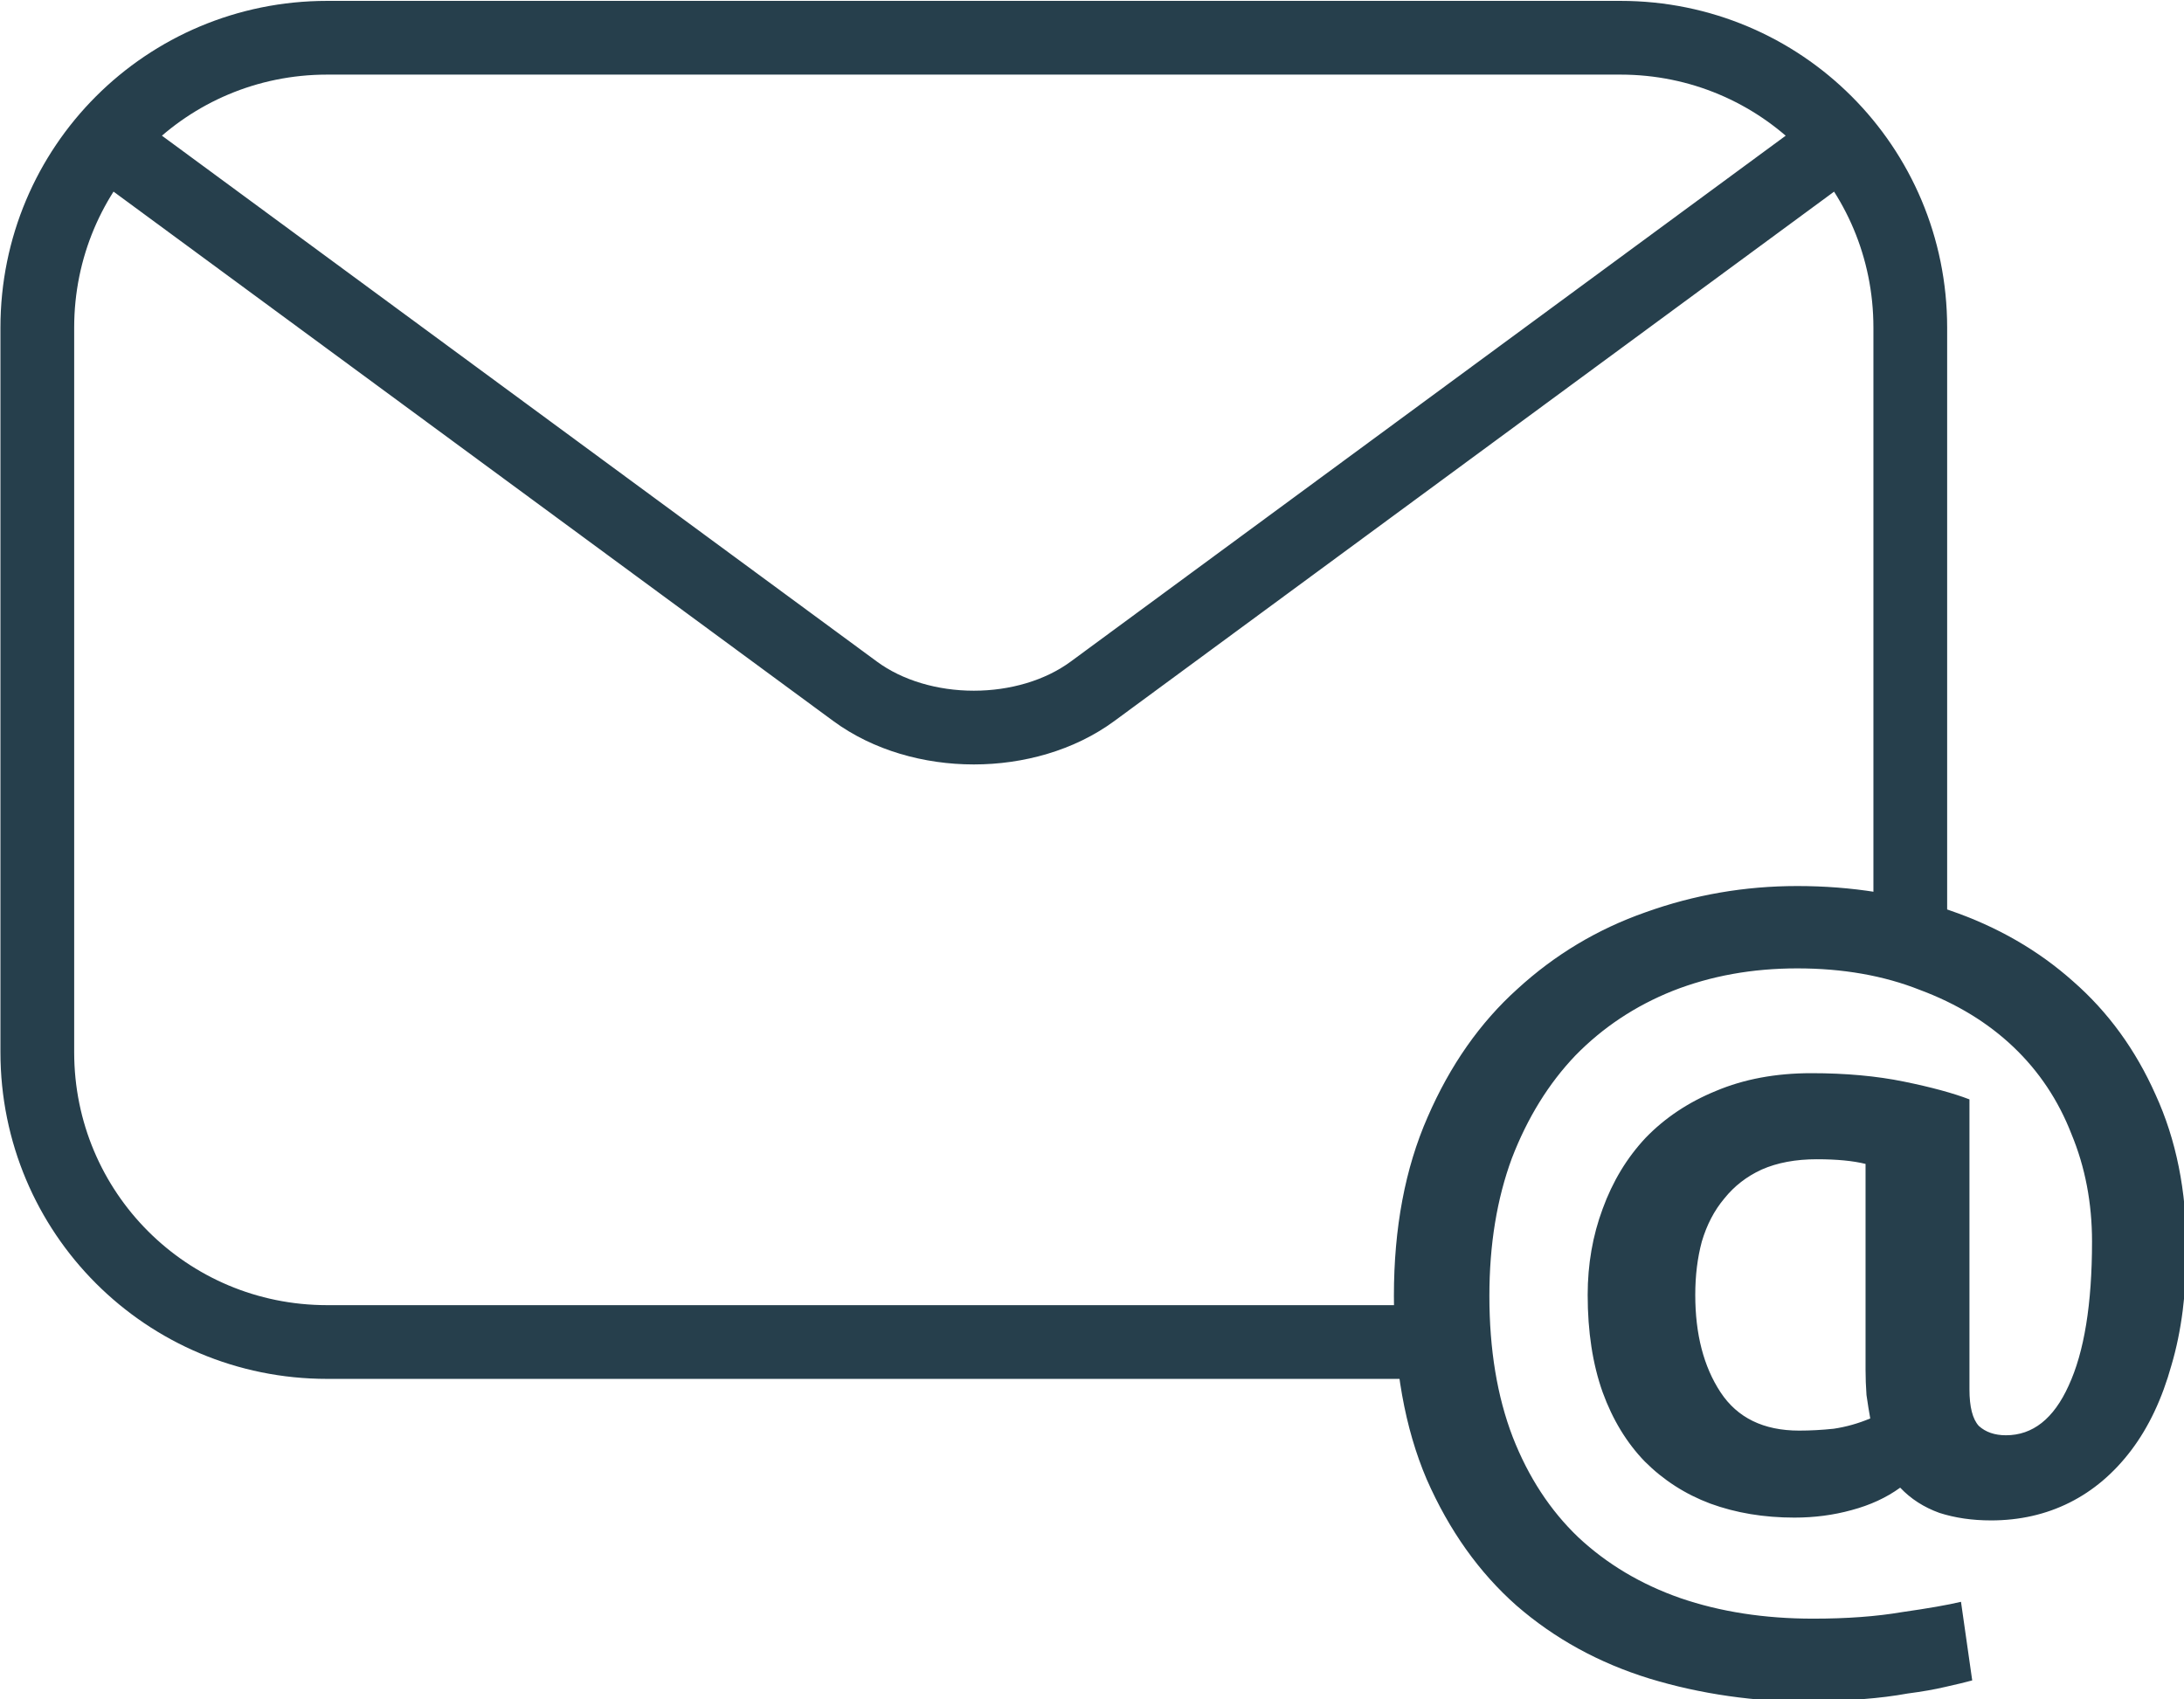
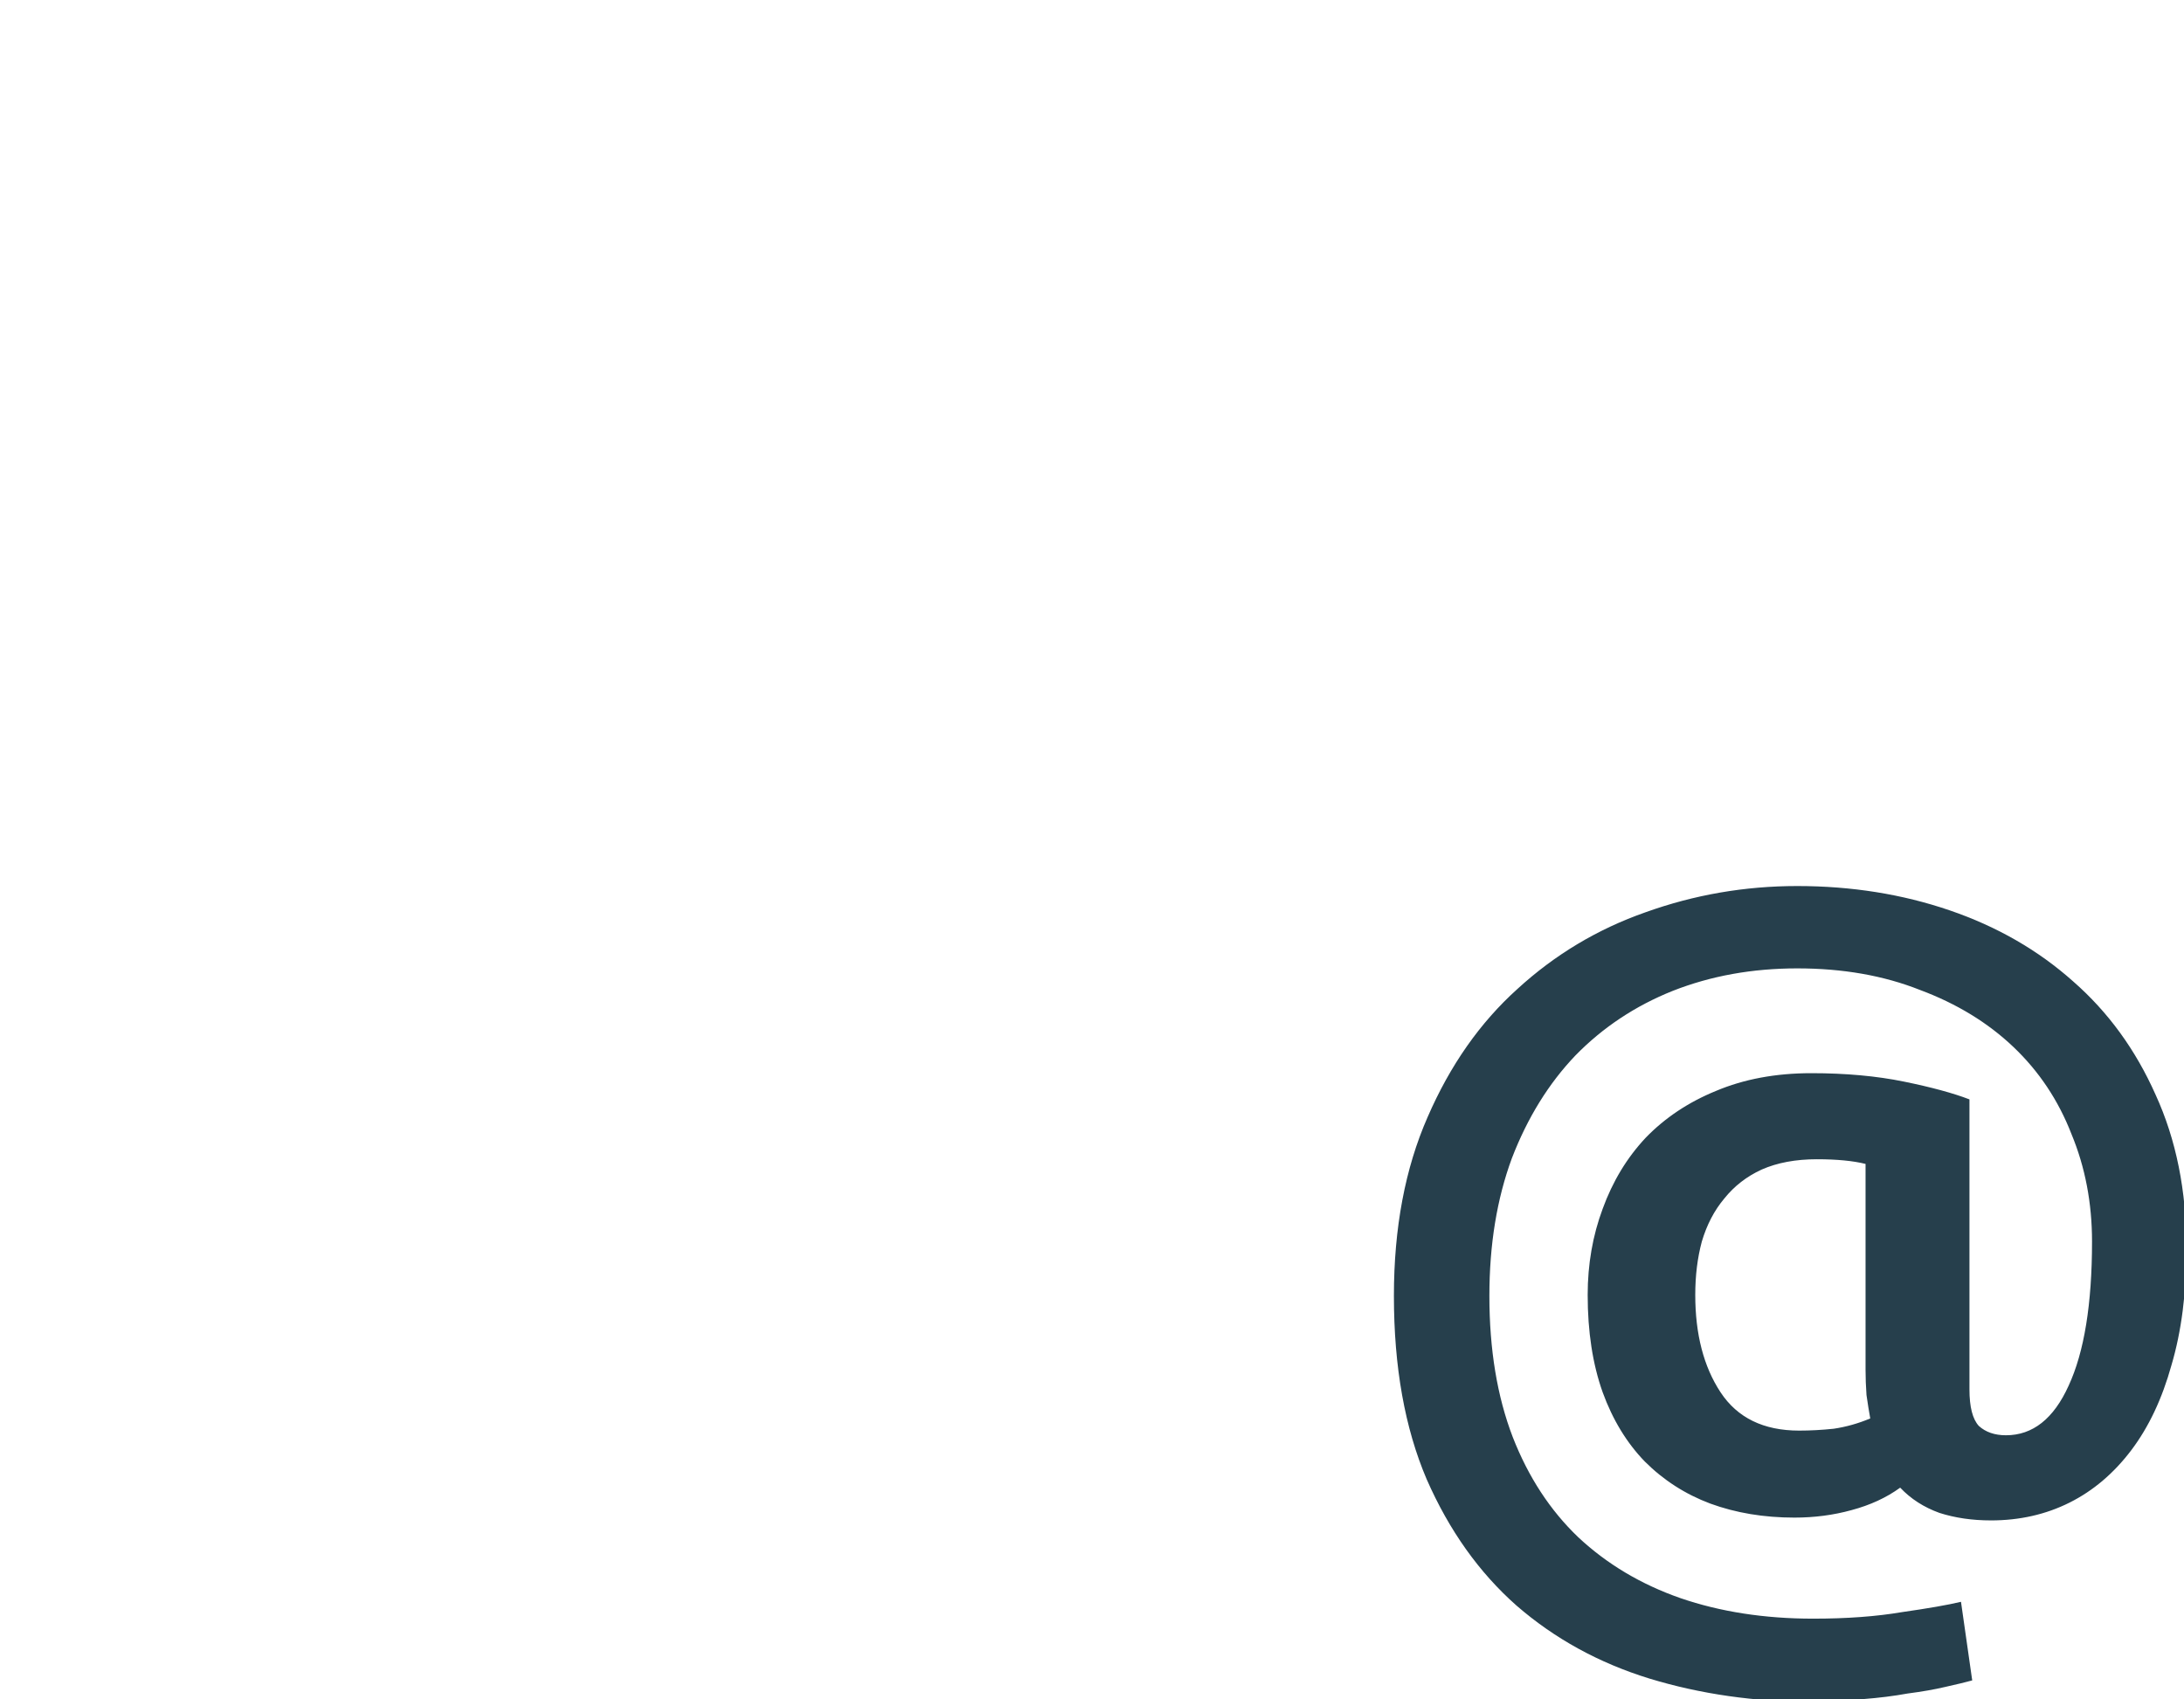
<svg xmlns="http://www.w3.org/2000/svg" xmlns:ns1="http://sodipodi.sourceforge.net/DTD/sodipodi-0.dtd" xmlns:ns2="http://www.inkscape.org/namespaces/inkscape" width="39.688mm" height="30.885mm" viewBox="0 0 39.688 30.885" version="1.1" id="svg8" ns1:docname="mail.svg" ns2:version="1.1-dev (f9311a1, 2019-12-25)">
  <defs id="defs2" />
  <ns1:namedview id="base" pagecolor="#ffffff" bordercolor="#666666" borderopacity="1.0" ns2:pageopacity="0.0" ns2:pageshadow="2" ns2:zoom="1.6676767" ns2:cx="245.851" ns2:cy="227.56079" ns2:document-units="mm" ns2:current-layer="layer1" ns2:document-rotation="0" showgrid="false" ns2:window-width="1616" ns2:window-height="1030" ns2:window-x="0" ns2:window-y="0" ns2:window-maximized="0" fit-margin-top="0" fit-margin-left="0" fit-margin-right="0" fit-margin-bottom="0" />
  <g ns2:label="Ebene 1" ns2:groupmode="layer" id="layer1" transform="translate(-34.542,-61)">
    <g transform="matrix(0.268,0,0,0.268,25.293,44.668)" id="g844">
      <g style="font-size:63.449px;line-height:1.25;font-family:sans-serif;-inkscape-font-specification:'sans-serif Normal';text-align:center;text-anchor:middle;fill:#263f4c;fill-opacity:1;stroke:none;stroke-width:0.265;stroke-opacity:1" id="text886" aria-label="@">
        <path ns2:connector-curvature="0" id="path888" style="font-style:normal;font-variant:normal;font-weight:500;font-stretch:normal;font-family:Ubuntu;-inkscape-font-specification:'Ubuntu Medium';fill:#263f4c;fill-opacity:1;stroke:none;stroke-width:0.265;stroke-opacity:1" d="m 169.511,164.043 q -1.903,0 -3.49,-0.508 -1.586,-0.571 -2.665,-1.713 -1.396,1.015 -3.299,1.523 -1.84,0.508 -3.87,0.508 -3.109,0 -5.71,-0.952 -2.538,-0.952 -4.441,-2.855 -1.84,-1.903 -2.855,-4.695 -1.015,-2.855 -1.015,-6.599 0,-3.109 1.015,-5.837 1.015,-2.792 2.919,-4.822 1.967,-2.03 4.759,-3.172 2.855,-1.206 6.472,-1.206 3.49,0 6.281,0.571 2.792,0.571 4.441,1.206 v 19.669 q 0,1.777 0.634,2.474 0.698,0.634 1.84,0.634 2.728,0 4.251,-3.363 1.586,-3.426 1.586,-9.771 0,-3.934 -1.396,-7.297 -1.332,-3.426 -3.934,-5.901 -2.601,-2.474 -6.345,-3.87 -3.68,-1.459 -8.312,-1.459 -4.568,0 -8.439,1.523 -3.807,1.523 -6.599,4.378 -2.728,2.855 -4.315,6.979 -1.523,4.124 -1.523,9.327 0,5.457 1.586,9.581 1.586,4.061 4.441,6.789 2.919,2.728 6.916,4.124 4.061,1.396 9.01,1.396 3.426,0 6.028,-0.444 2.665,-0.381 3.997,-0.698 l 0.761,5.33 q -0.698,0.19 -1.84,0.444 -1.079,0.254 -2.538,0.444 -1.396,0.254 -3.046,0.381 -1.65,0.19 -3.363,0.19 -5.901,0 -11.104,-1.586 -5.139,-1.586 -9.01,-4.949 -3.807,-3.363 -6.091,-8.566 -2.221,-5.203 -2.221,-12.436 0,-6.916 2.284,-12.119 2.284,-5.266 6.091,-8.692 3.807,-3.49 8.692,-5.203 4.949,-1.777 10.279,-1.777 5.52,0 10.342,1.65 4.822,1.65 8.375,4.822 3.553,3.109 5.583,7.677 2.094,4.568 2.094,10.406 0,4.505 -1.015,7.931 -0.952,3.426 -2.728,5.774 -1.777,2.348 -4.188,3.553 -2.411,1.206 -5.33,1.206 z m -8.185,-6.916 q -0.127,-0.698 -0.254,-1.586 -0.064,-0.888 -0.064,-1.713 v -13.959 q -1.269,-0.317 -3.299,-0.317 -2.157,0 -3.743,0.698 -1.523,0.698 -2.538,1.967 -1.015,1.206 -1.523,2.919 -0.444,1.65 -0.444,3.617 0,3.997 1.713,6.599 1.713,2.601 5.33,2.601 1.142,0 2.348,-0.127 1.269,-0.19 2.474,-0.698 z" />
      </g>
-       <path ns1:nodetypes="cccccssssssc" ns2:connector-curvature="0" d="m 159.687,70.234 -51.094,37.584 c -4.46,3.281 -11.642,3.281 -16.102,0 L 41.308,70.168 M 131.872,151.946 H 56.696 c -10.889,0 -19.655,-8.766 -19.655,-19.655 V 83.155 C 37.042,72.266 45.808,63.5 56.696,63.5 h 87.69 c 10.889,0 19.655,8.766 19.655,19.655 V 124.248" style="fill:none;fill-opacity:1;stroke:#263f4c;stroke-width:5;stroke-miterlimit:4;stroke-dasharray:none;stroke-opacity:1;paint-order:stroke markers fill" id="rect835" />
    </g>
  </g>
</svg>